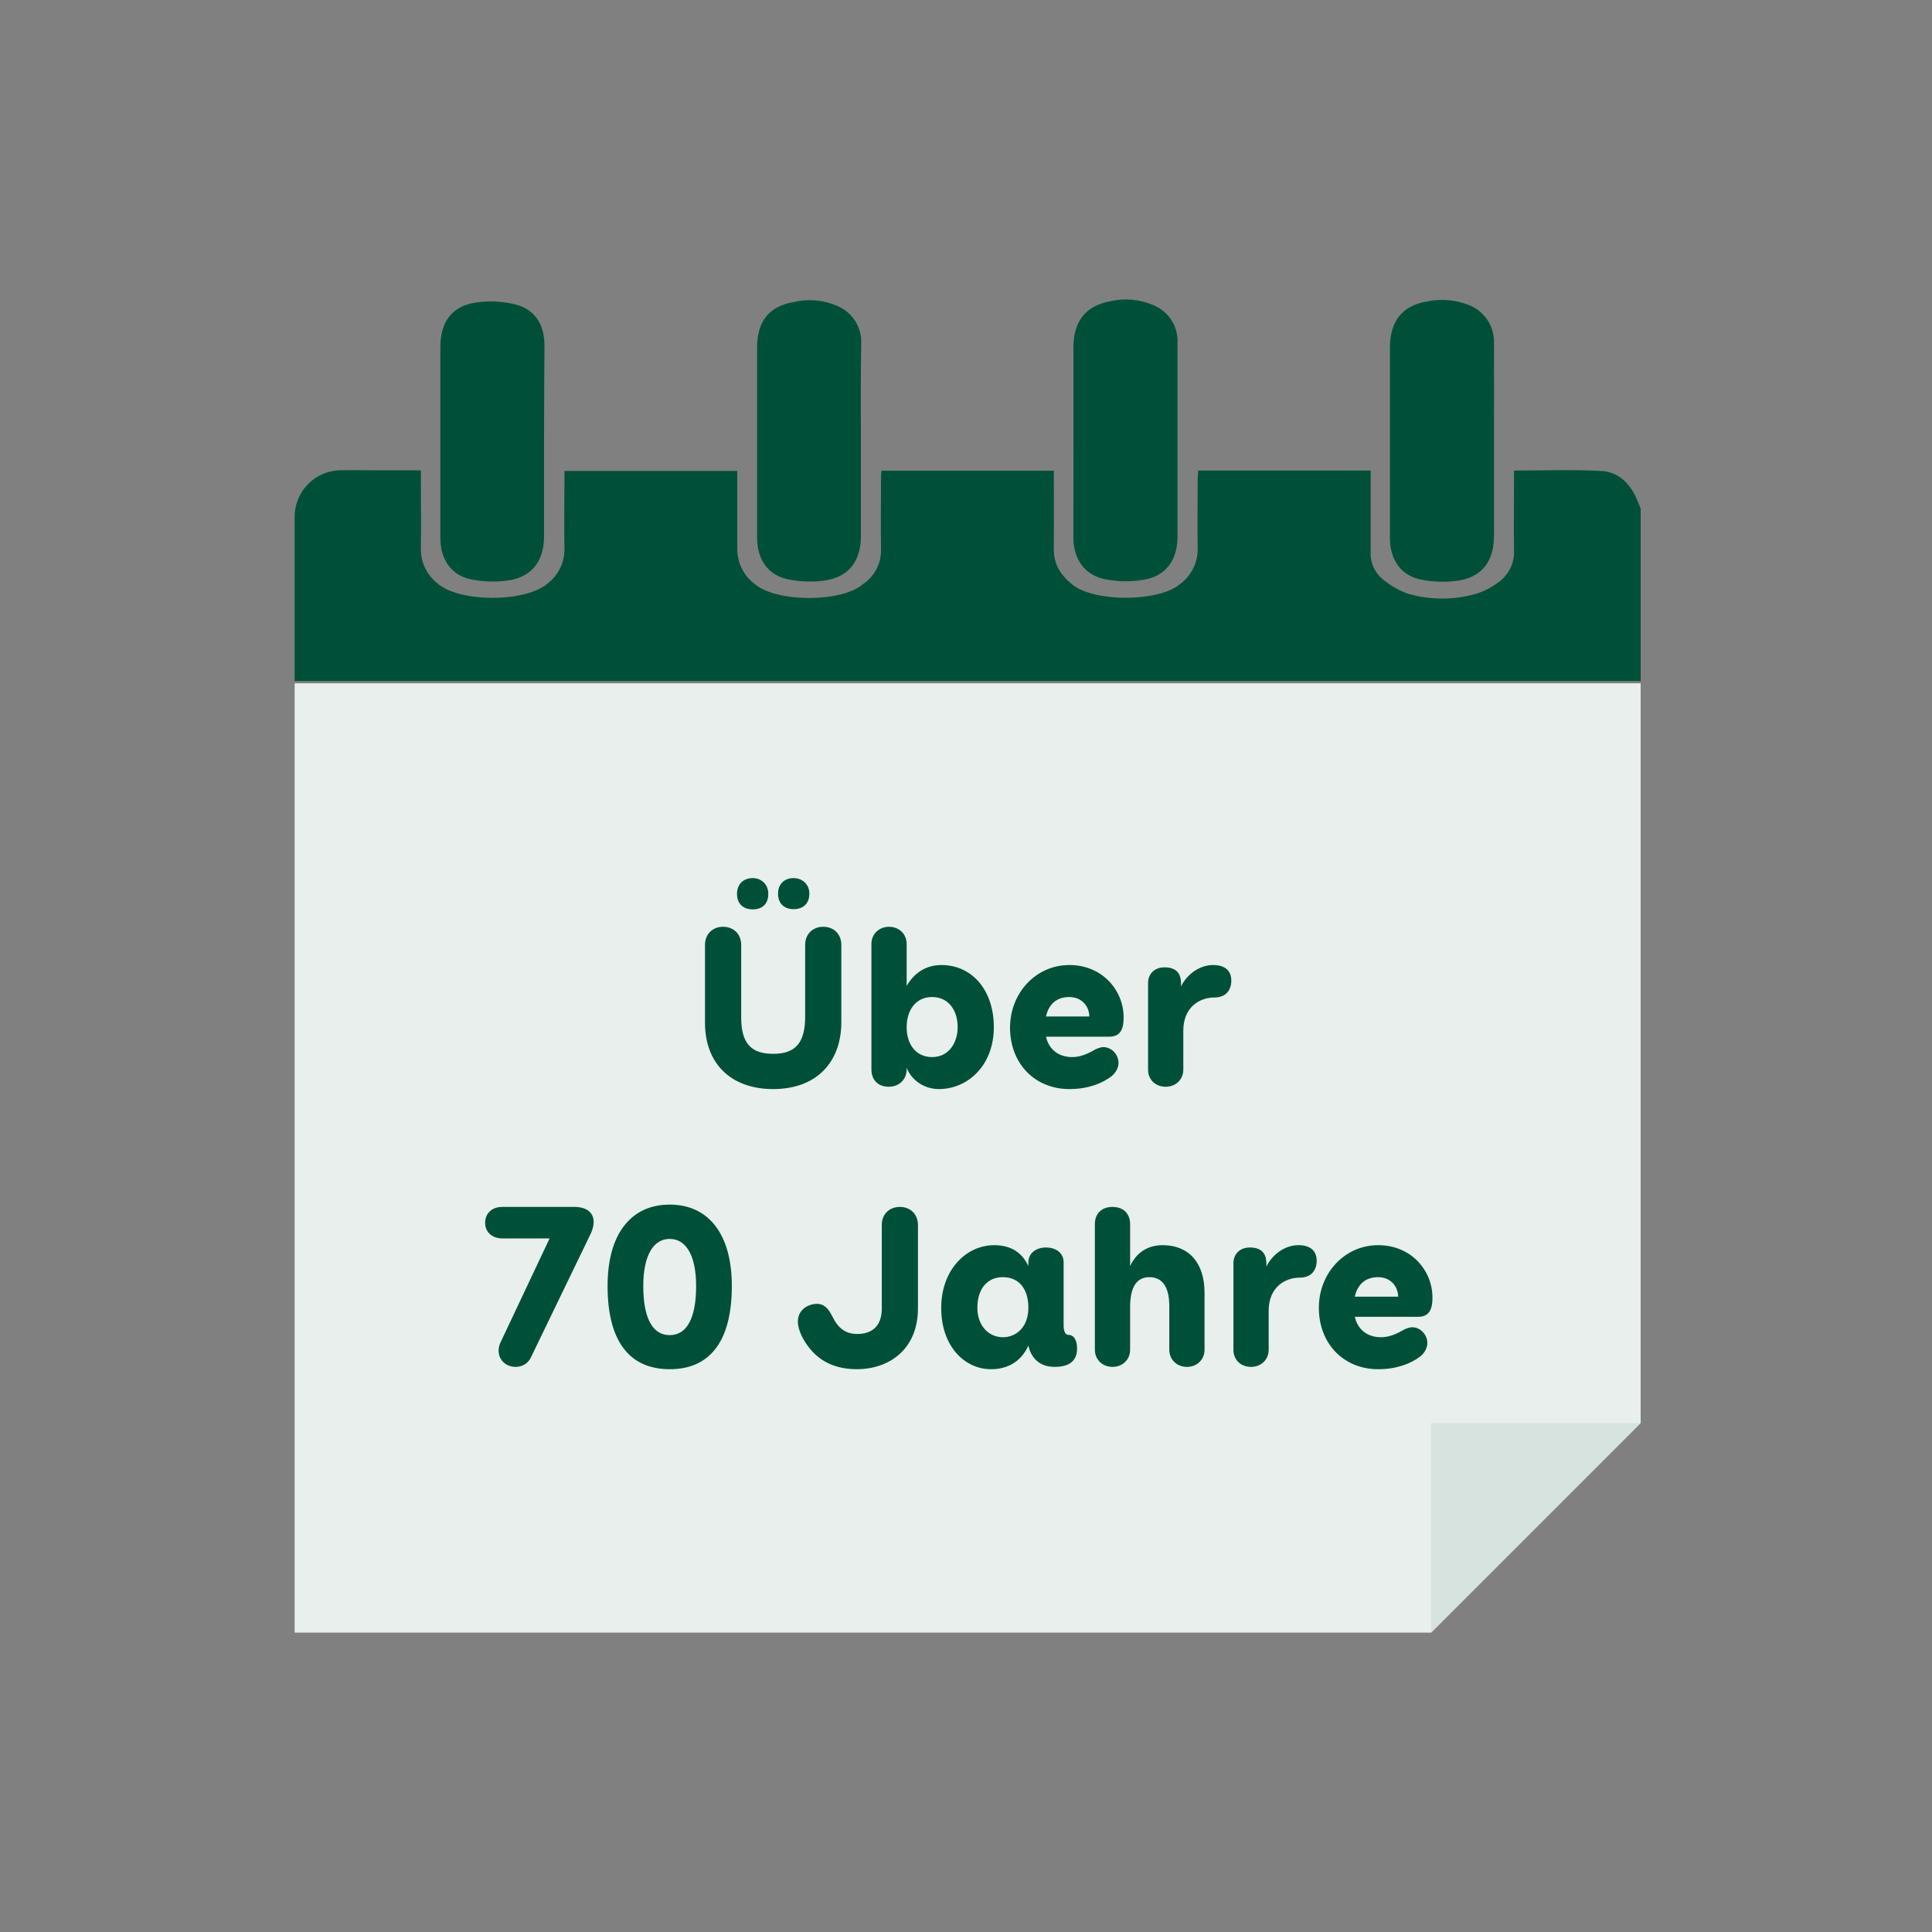
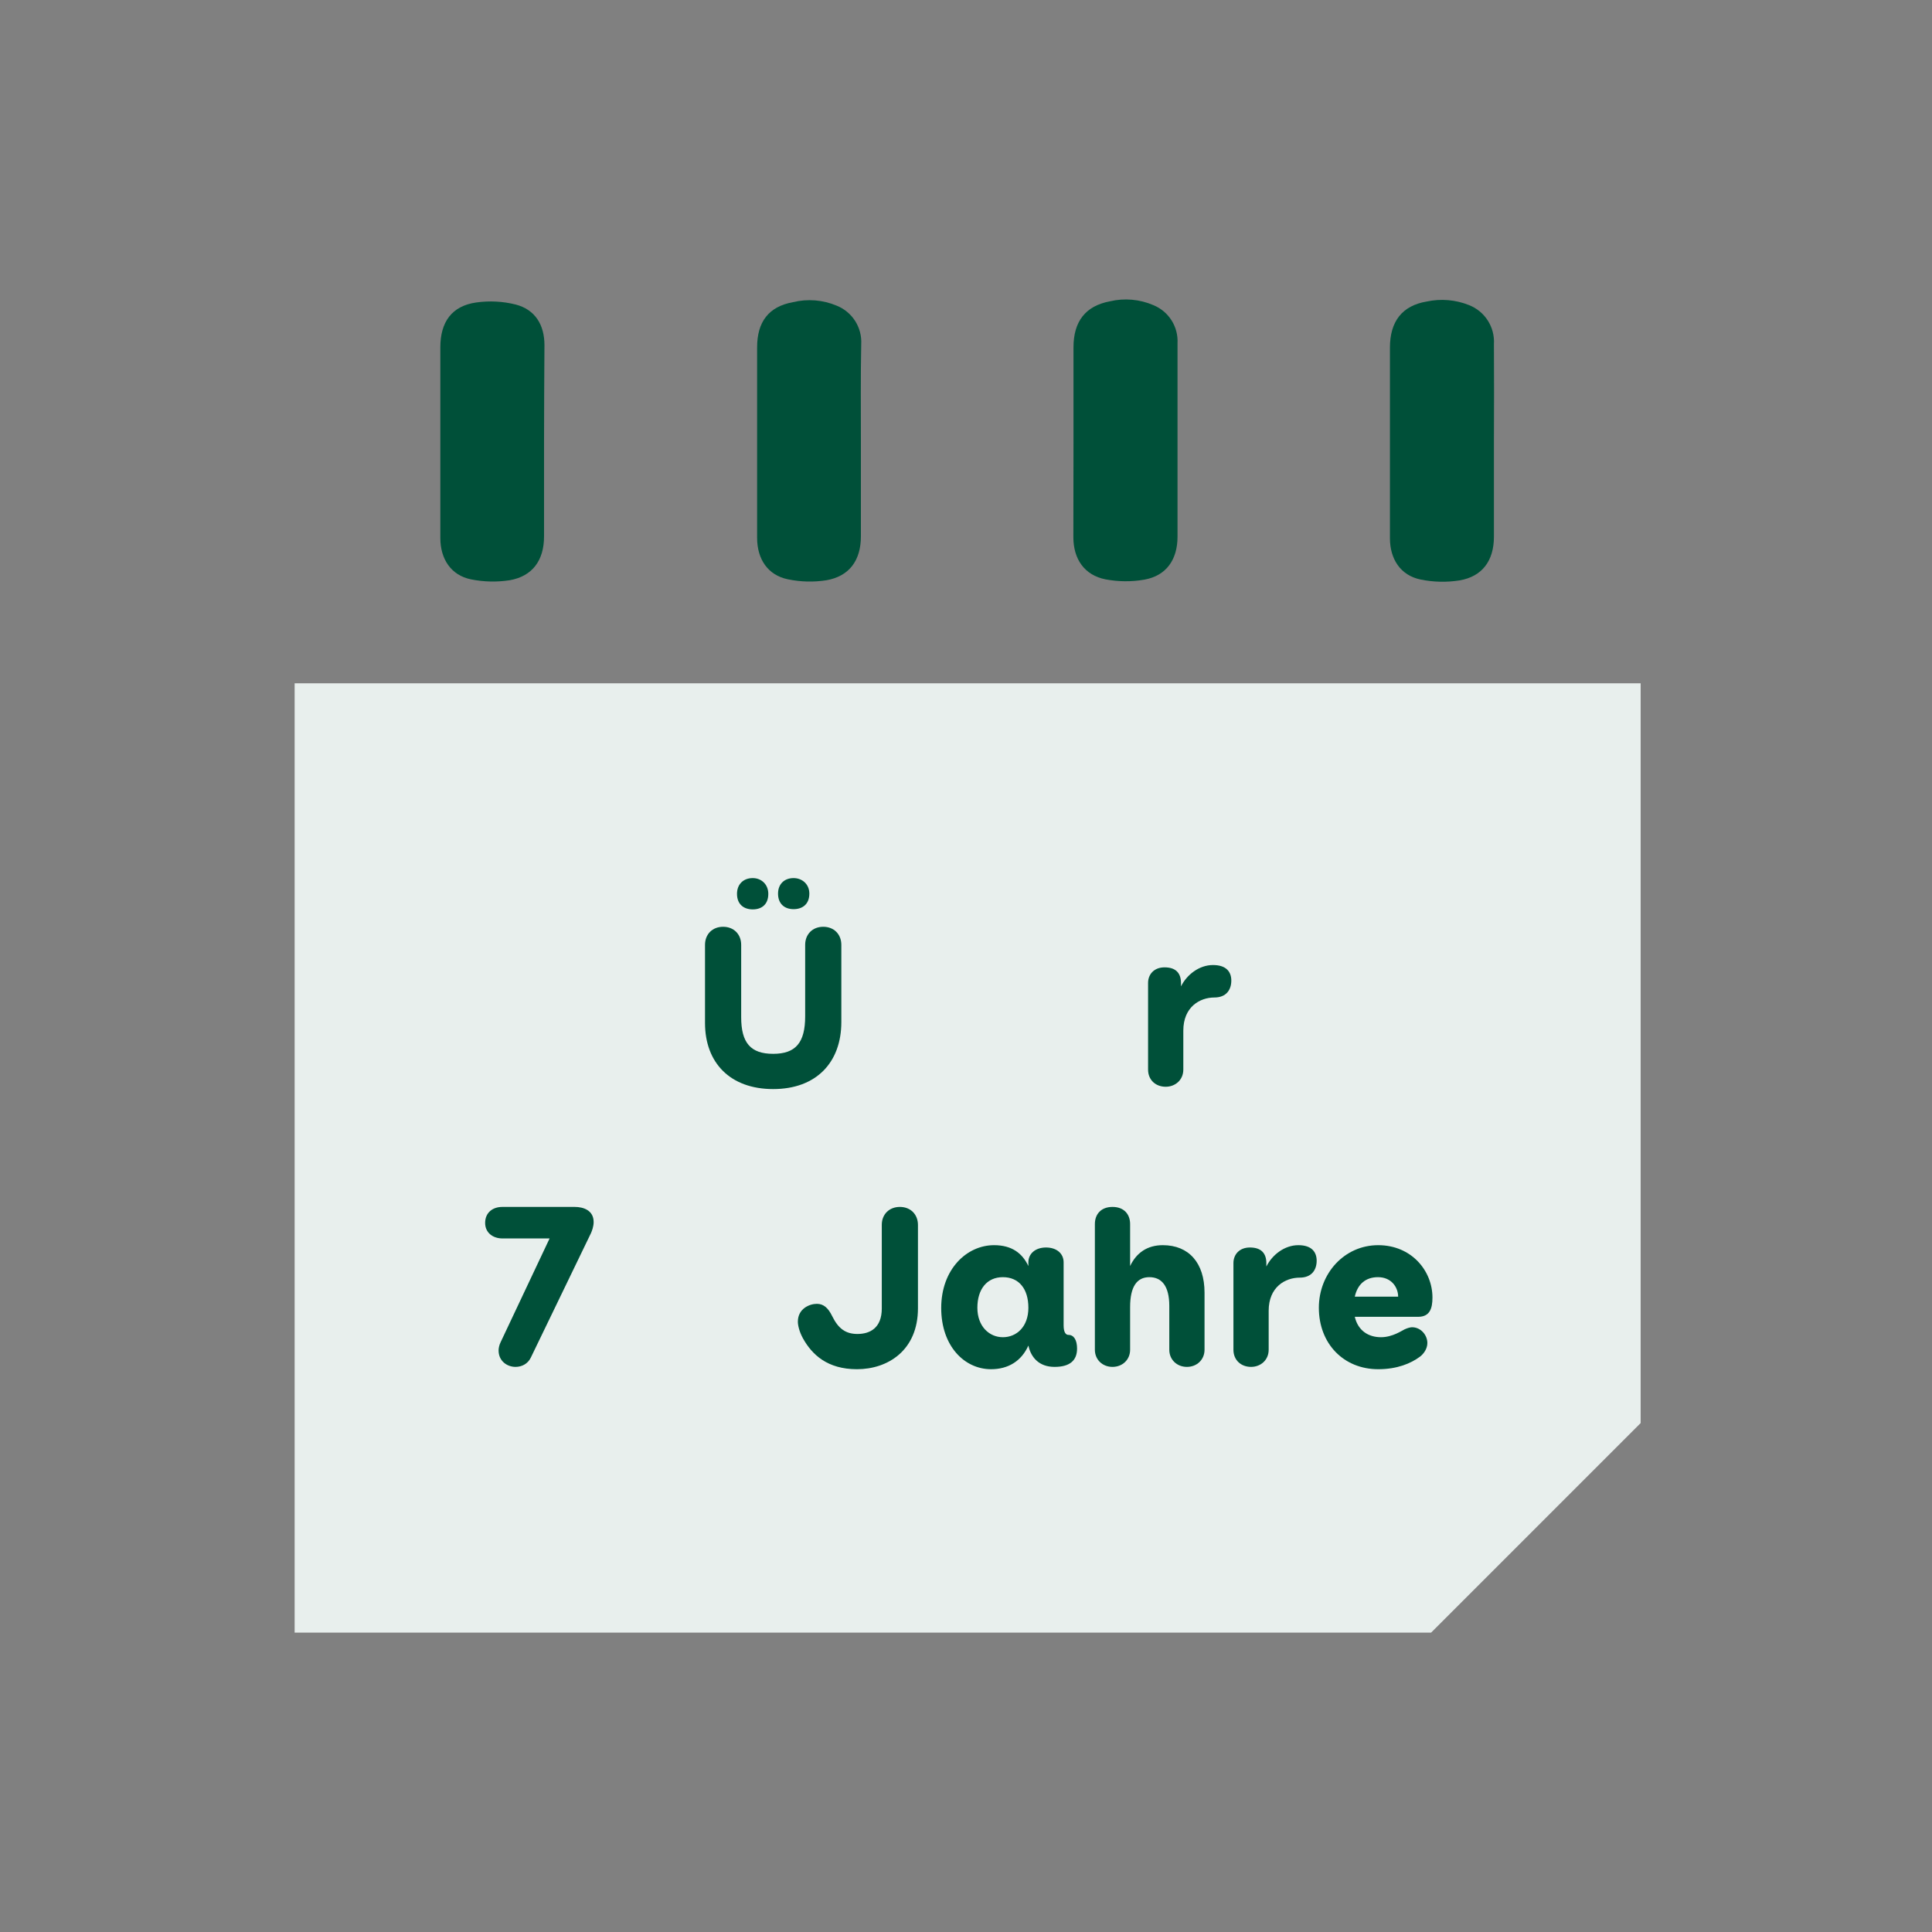
<svg xmlns="http://www.w3.org/2000/svg" width="400" height="400" viewBox="0 0 400 400" fill="none">
  <rect x="0" y="0" width="400" height="400" fill="#808080" stroke="none" />
  <g clip-path="url(#clip0_3092_167537)">
-     <path d="M339.681 141.002V105.302L338.95 103.509C337.522 100.109 335.091 97.703 331.563 97.516C325.613 97.185 319.664 97.423 313.467 97.423V99.412C313.467 104.214 313.382 109.025 313.467 113.785C313.55 115.13 313.28 116.473 312.684 117.681C312.088 118.889 311.185 119.919 310.067 120.67C308.721 121.677 307.211 122.445 305.604 122.94C301.016 124.257 296.15 124.257 291.562 122.94C289.599 122.244 287.778 121.195 286.19 119.846C285.368 119.15 284.721 118.27 284.302 117.278C283.883 116.286 283.703 115.209 283.777 114.134V97.431H248.076C248.076 98.086 247.966 98.715 247.966 99.335C247.966 104.078 247.889 108.779 247.966 113.547C247.994 115.002 247.666 116.441 247.012 117.74C246.357 119.04 245.395 120.159 244.209 121.002C239.746 124.682 226.444 124.682 221.99 121.002C219.576 119.055 218.122 116.811 218.182 113.564C218.233 108.243 218.182 102.914 218.182 97.465H182.49C182.415 98.077 182.387 98.694 182.406 99.31C182.406 104.104 182.329 108.932 182.406 113.7C182.449 115.04 182.17 116.37 181.591 117.578C181.013 118.787 180.152 119.839 179.082 120.645C178.935 120.739 178.793 120.841 178.657 120.951C174.254 124.759 160.807 124.759 156.302 120.951C155.157 120.102 154.228 118.994 153.593 117.718C152.958 116.441 152.634 115.033 152.647 113.607V97.508H116.862V99.412C116.862 104.146 116.768 108.847 116.862 113.607C116.886 115.006 116.578 116.391 115.963 117.649C115.349 118.906 114.445 120 113.326 120.84C108.787 124.75 95.068 124.793 90.537 120.747C89.487 119.922 88.635 118.871 88.047 117.671C87.458 116.472 87.147 115.155 87.138 113.819C87.197 109.017 87.138 104.189 87.138 99.429V97.372H77.473C75.05 97.372 72.611 97.295 70.189 97.372C67.719 97.485 65.388 98.544 63.677 100.329C61.967 102.114 61.008 104.488 61 106.96V141.002H339.681Z" fill="#005039" />
    <path d="M61 141.471V338.016H296.296L339.68 294.632V141.471H61Z" fill="#E8EFED" />
    <path d="M178.24 91.286V111.04C178.24 116.004 175.86 119.285 171.151 120.127C168.479 120.555 165.751 120.489 163.102 119.931C158.979 119.081 156.752 115.758 156.752 111.363V71.906C156.752 66.653 159.132 63.466 164.198 62.556C167.202 61.827 170.36 62.08 173.208 63.279C174.788 63.907 176.13 65.015 177.045 66.447C177.96 67.879 178.402 69.563 178.308 71.26C178.172 77.882 178.24 84.588 178.24 91.286Z" fill="#005039" />
    <path d="M112.638 91.278V111.041C112.638 116.005 110.258 119.286 105.557 120.127C102.884 120.544 100.159 120.484 97.507 119.949C93.385 119.099 91.166 115.758 91.166 111.372V71.907C91.166 66.662 93.546 63.339 98.595 62.625C101.323 62.238 104.1 62.382 106.773 63.05C110.742 64.087 112.723 67.189 112.723 71.465C112.677 78.027 112.649 84.631 112.638 91.278Z" fill="#005039" />
    <path d="M222.255 91.507V71.906C222.255 66.577 224.72 63.339 229.786 62.386C232.802 61.672 235.968 61.953 238.813 63.185C240.355 63.819 241.662 64.915 242.555 66.324C243.447 67.732 243.88 69.383 243.794 71.048V111.1C243.794 115.86 241.482 119.192 236.934 120.008C234.272 120.473 231.548 120.453 228.893 119.949C224.55 119.099 222.229 115.775 222.229 111.219L222.255 91.507Z" fill="#005039" />
    <path d="M309.302 91.312V111.108C309.302 116.055 306.922 119.362 302.162 120.169C299.489 120.592 296.763 120.529 294.112 119.982C289.99 119.132 287.771 115.783 287.771 111.414V71.991C287.771 66.577 290.271 63.27 295.422 62.42C298.332 61.8 301.361 62.057 304.125 63.16C305.733 63.786 307.1 64.906 308.03 66.359C308.96 67.811 309.405 69.522 309.302 71.243C309.336 77.913 309.336 84.603 309.302 91.312Z" fill="#005039" />
-     <path d="M339.68 294.632H296.297V338.016L339.68 294.632Z" fill="#D6E3DF" />
    <path d="M166.701 210.408C166.701 215.88 164.733 218.184 160.077 218.184C155.421 218.184 153.453 215.928 153.453 210.6V195.624C153.453 193.416 151.917 191.88 149.709 191.88C147.501 191.88 145.965 193.416 145.965 195.624V211.8C145.965 220.008 151.149 225.48 160.077 225.48C169.005 225.48 174.189 219.96 174.189 211.608V195.624C174.189 193.416 172.653 191.88 170.445 191.88C168.237 191.88 166.701 193.416 166.701 195.624V210.408ZM155.853 181.8C153.885 181.8 152.589 183.096 152.589 185.064C152.589 187.176 153.933 188.28 155.853 188.28C157.629 188.28 159.069 187.32 159.069 185.064C159.069 183.096 157.629 181.8 155.853 181.8ZM164.301 181.8C162.381 181.8 161.085 183.048 161.085 185.016C161.085 187.128 162.429 188.232 164.301 188.232C166.077 188.232 167.565 187.272 167.565 185.016C167.565 183.048 166.077 181.8 164.301 181.8Z" fill="#005039" />
-     <path d="M187.714 195.432C187.714 193.368 186.13 191.88 184.066 191.88C182.002 191.88 180.418 193.368 180.418 195.432V221.448C180.418 223.272 181.522 225 183.97 225C186.418 225 187.714 223.224 187.714 221.448V221.064C188.77 223.8 191.506 225.48 194.386 225.48C200.29 225.48 205.762 220.68 205.762 212.664C205.762 204.888 201.154 199.8 194.914 199.8C191.65 199.8 189.25 201.48 187.714 204.12V195.432ZM192.994 218.856C189.538 218.856 187.714 216.12 187.714 212.664C187.714 209.16 189.586 206.424 192.994 206.424C196.402 206.424 198.274 209.208 198.274 212.664C198.274 215.88 196.45 218.856 192.994 218.856Z" fill="#005039" />
-     <path d="M229.661 214.632C232.061 214.632 232.637 212.952 232.637 210.648C232.637 205.08 228.269 199.8 221.405 199.8C214.397 199.8 209.117 205.656 209.117 212.76C209.117 220.2 214.253 225.48 221.405 225.48C225.341 225.48 228.173 224.28 230.045 222.888C230.813 222.312 231.581 221.256 231.581 220.056C231.581 218.424 230.237 216.792 228.413 216.792C228.077 216.792 227.501 216.936 226.877 217.224C226.349 217.464 224.381 218.856 221.981 218.856C219.389 218.856 217.229 217.512 216.557 214.632H229.661ZM221.357 206.424C224.189 206.424 225.533 208.584 225.533 210.456H216.557C217.133 207.864 218.813 206.424 221.357 206.424Z" fill="#005039" />
    <path d="M237.697 221.448C237.697 223.608 239.281 225 241.345 225C243.313 225 244.993 223.608 244.993 221.448V213.384C244.993 208.44 248.449 206.52 251.425 206.52C253.873 206.52 254.929 204.936 254.929 203.016C254.929 201.288 253.969 199.8 251.137 199.8C248.257 199.8 245.713 201.816 244.513 204.216V203.544C244.513 201.432 243.409 200.28 241.105 200.28C238.897 200.28 237.697 201.768 237.697 203.496V221.448Z" fill="#005039" />
    <path d="M103.995 249.88C101.979 249.88 100.443 251.08 100.443 253.192C100.443 255.208 102.027 256.408 104.043 256.408H113.787L103.659 277.864C103.323 278.536 103.227 279.208 103.227 279.592C103.227 281.8 105.003 283 106.731 283C108.027 283 109.275 282.376 109.899 281.08L122.379 255.256C122.571 254.776 122.907 253.96 122.907 253C122.907 250.6 120.795 249.88 119.019 249.88H103.995Z" fill="#005039" />
-     <path d="M138.655 249.4C130.591 249.4 125.791 255.544 125.791 266.248C125.791 277.528 130.207 283.48 138.655 283.48C147.103 283.48 151.519 277.528 151.519 266.248C151.519 255.544 146.719 249.4 138.655 249.4ZM138.655 256.504C142.111 256.504 144.127 260.056 144.127 266.248C144.127 272.824 142.255 276.424 138.655 276.424C135.055 276.424 133.183 272.824 133.183 266.248C133.183 260.056 135.199 256.504 138.655 256.504Z" fill="#005039" />
    <path d="M182.565 270.904C182.565 274.984 180.069 276.184 177.525 276.184C175.125 276.184 173.589 275.128 172.293 272.488C171.477 270.808 170.517 269.944 169.125 269.944C167.589 269.944 165.189 270.952 165.189 273.64C165.189 274.36 165.477 275.704 166.245 277.096C168.117 280.456 171.285 283.48 177.429 283.48C183.813 283.48 190.053 279.592 190.053 270.856V253.624C190.053 251.416 188.517 249.88 186.309 249.88C184.101 249.88 182.565 251.416 182.565 253.576V270.904Z" fill="#005039" />
    <path d="M220.211 261.352C220.211 259.528 218.771 258.28 216.563 258.28C214.403 258.28 212.915 259.528 212.915 261.352V262.12C211.667 259.48 209.507 257.8 205.811 257.8C200.147 257.8 194.867 262.792 194.867 270.808C194.867 278.68 199.667 283.48 205.187 283.48C208.739 283.48 211.475 281.8 212.915 278.584L212.963 278.776C213.491 280.984 215.075 283 218.339 283C221.459 283 222.995 281.704 222.995 279.208C222.995 277.432 222.323 276.376 221.219 276.376C220.691 276.376 220.211 275.896 220.211 274.408V261.352ZM207.635 276.856C204.803 276.856 202.355 274.6 202.355 270.76C202.355 266.92 204.323 264.424 207.635 264.424C210.947 264.424 212.915 266.824 212.915 270.76C212.915 274.696 210.467 276.856 207.635 276.856Z" fill="#005039" />
    <path d="M233.978 253.432C233.978 251.368 232.682 249.88 230.33 249.88C227.978 249.88 226.682 251.368 226.682 253.432V279.448C226.682 281.512 228.266 283 230.33 283C232.394 283 233.978 281.512 233.978 279.448V270.616C233.978 266.344 235.418 264.424 237.962 264.424C240.506 264.424 242.09 266.248 242.09 270.376V279.448C242.09 281.512 243.674 283 245.738 283C247.802 283 249.386 281.512 249.386 279.448V267.64C249.386 261.448 246.122 257.8 240.746 257.8C237.53 257.8 235.274 259.384 233.978 262.12V253.432Z" fill="#005039" />
    <path d="M255.369 279.448C255.369 281.608 256.953 283 259.017 283C260.985 283 262.665 281.608 262.665 279.448V271.384C262.665 266.44 266.121 264.52 269.097 264.52C271.545 264.52 272.601 262.936 272.601 261.016C272.601 259.288 271.641 257.8 268.809 257.8C265.929 257.8 263.385 259.816 262.185 262.216V261.544C262.185 259.432 261.081 258.28 258.777 258.28C256.569 258.28 255.369 259.768 255.369 261.496V279.448Z" fill="#005039" />
    <path d="M293.599 272.632C295.999 272.632 296.575 270.952 296.575 268.648C296.575 263.08 292.207 257.8 285.343 257.8C278.335 257.8 273.055 263.656 273.055 270.76C273.055 278.2 278.191 283.48 285.343 283.48C289.279 283.48 292.111 282.28 293.983 280.888C294.751 280.312 295.519 279.256 295.519 278.056C295.519 276.424 294.175 274.792 292.351 274.792C292.015 274.792 291.439 274.936 290.815 275.224C290.287 275.464 288.319 276.856 285.919 276.856C283.327 276.856 281.167 275.512 280.495 272.632H293.599ZM285.295 264.424C288.127 264.424 289.471 266.584 289.471 268.456H280.495C281.071 265.864 282.751 264.424 285.295 264.424Z" fill="#005039" />
  </g>
  <defs>
    <clipPath id="clip0_3092_167537">
      <rect width="400" height="400" fill="white" />
    </clipPath>
  </defs>
</svg>